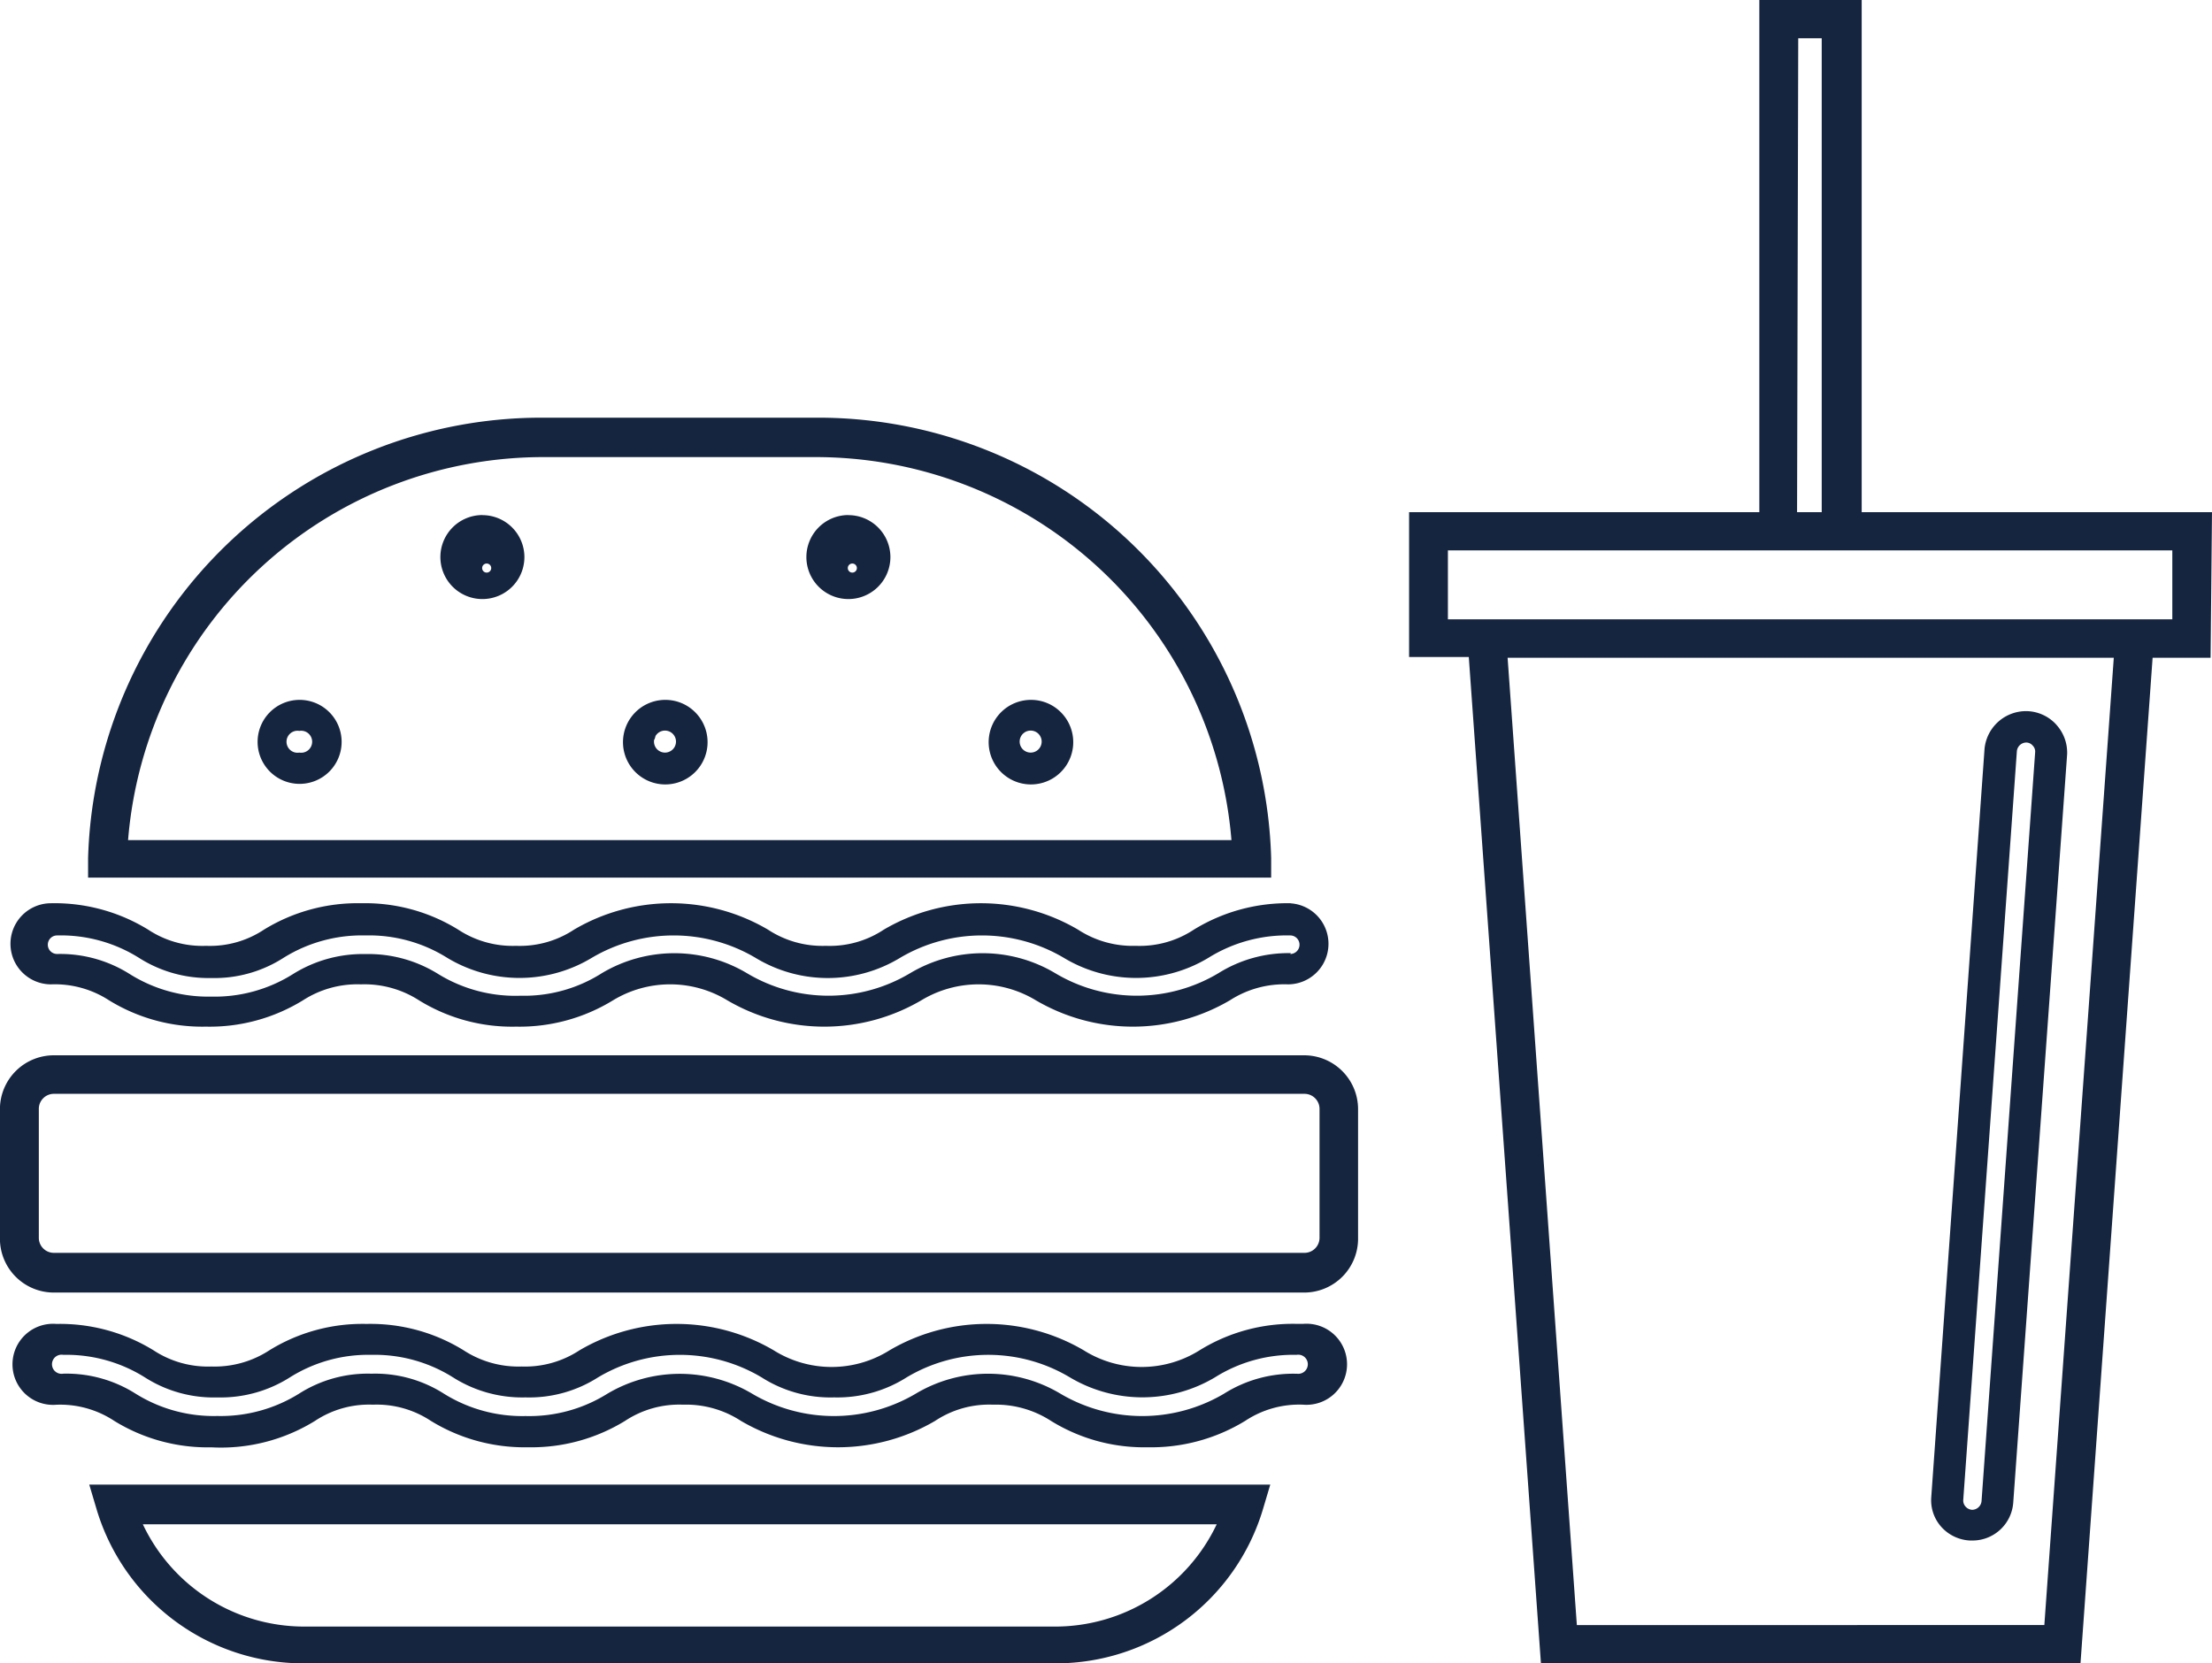
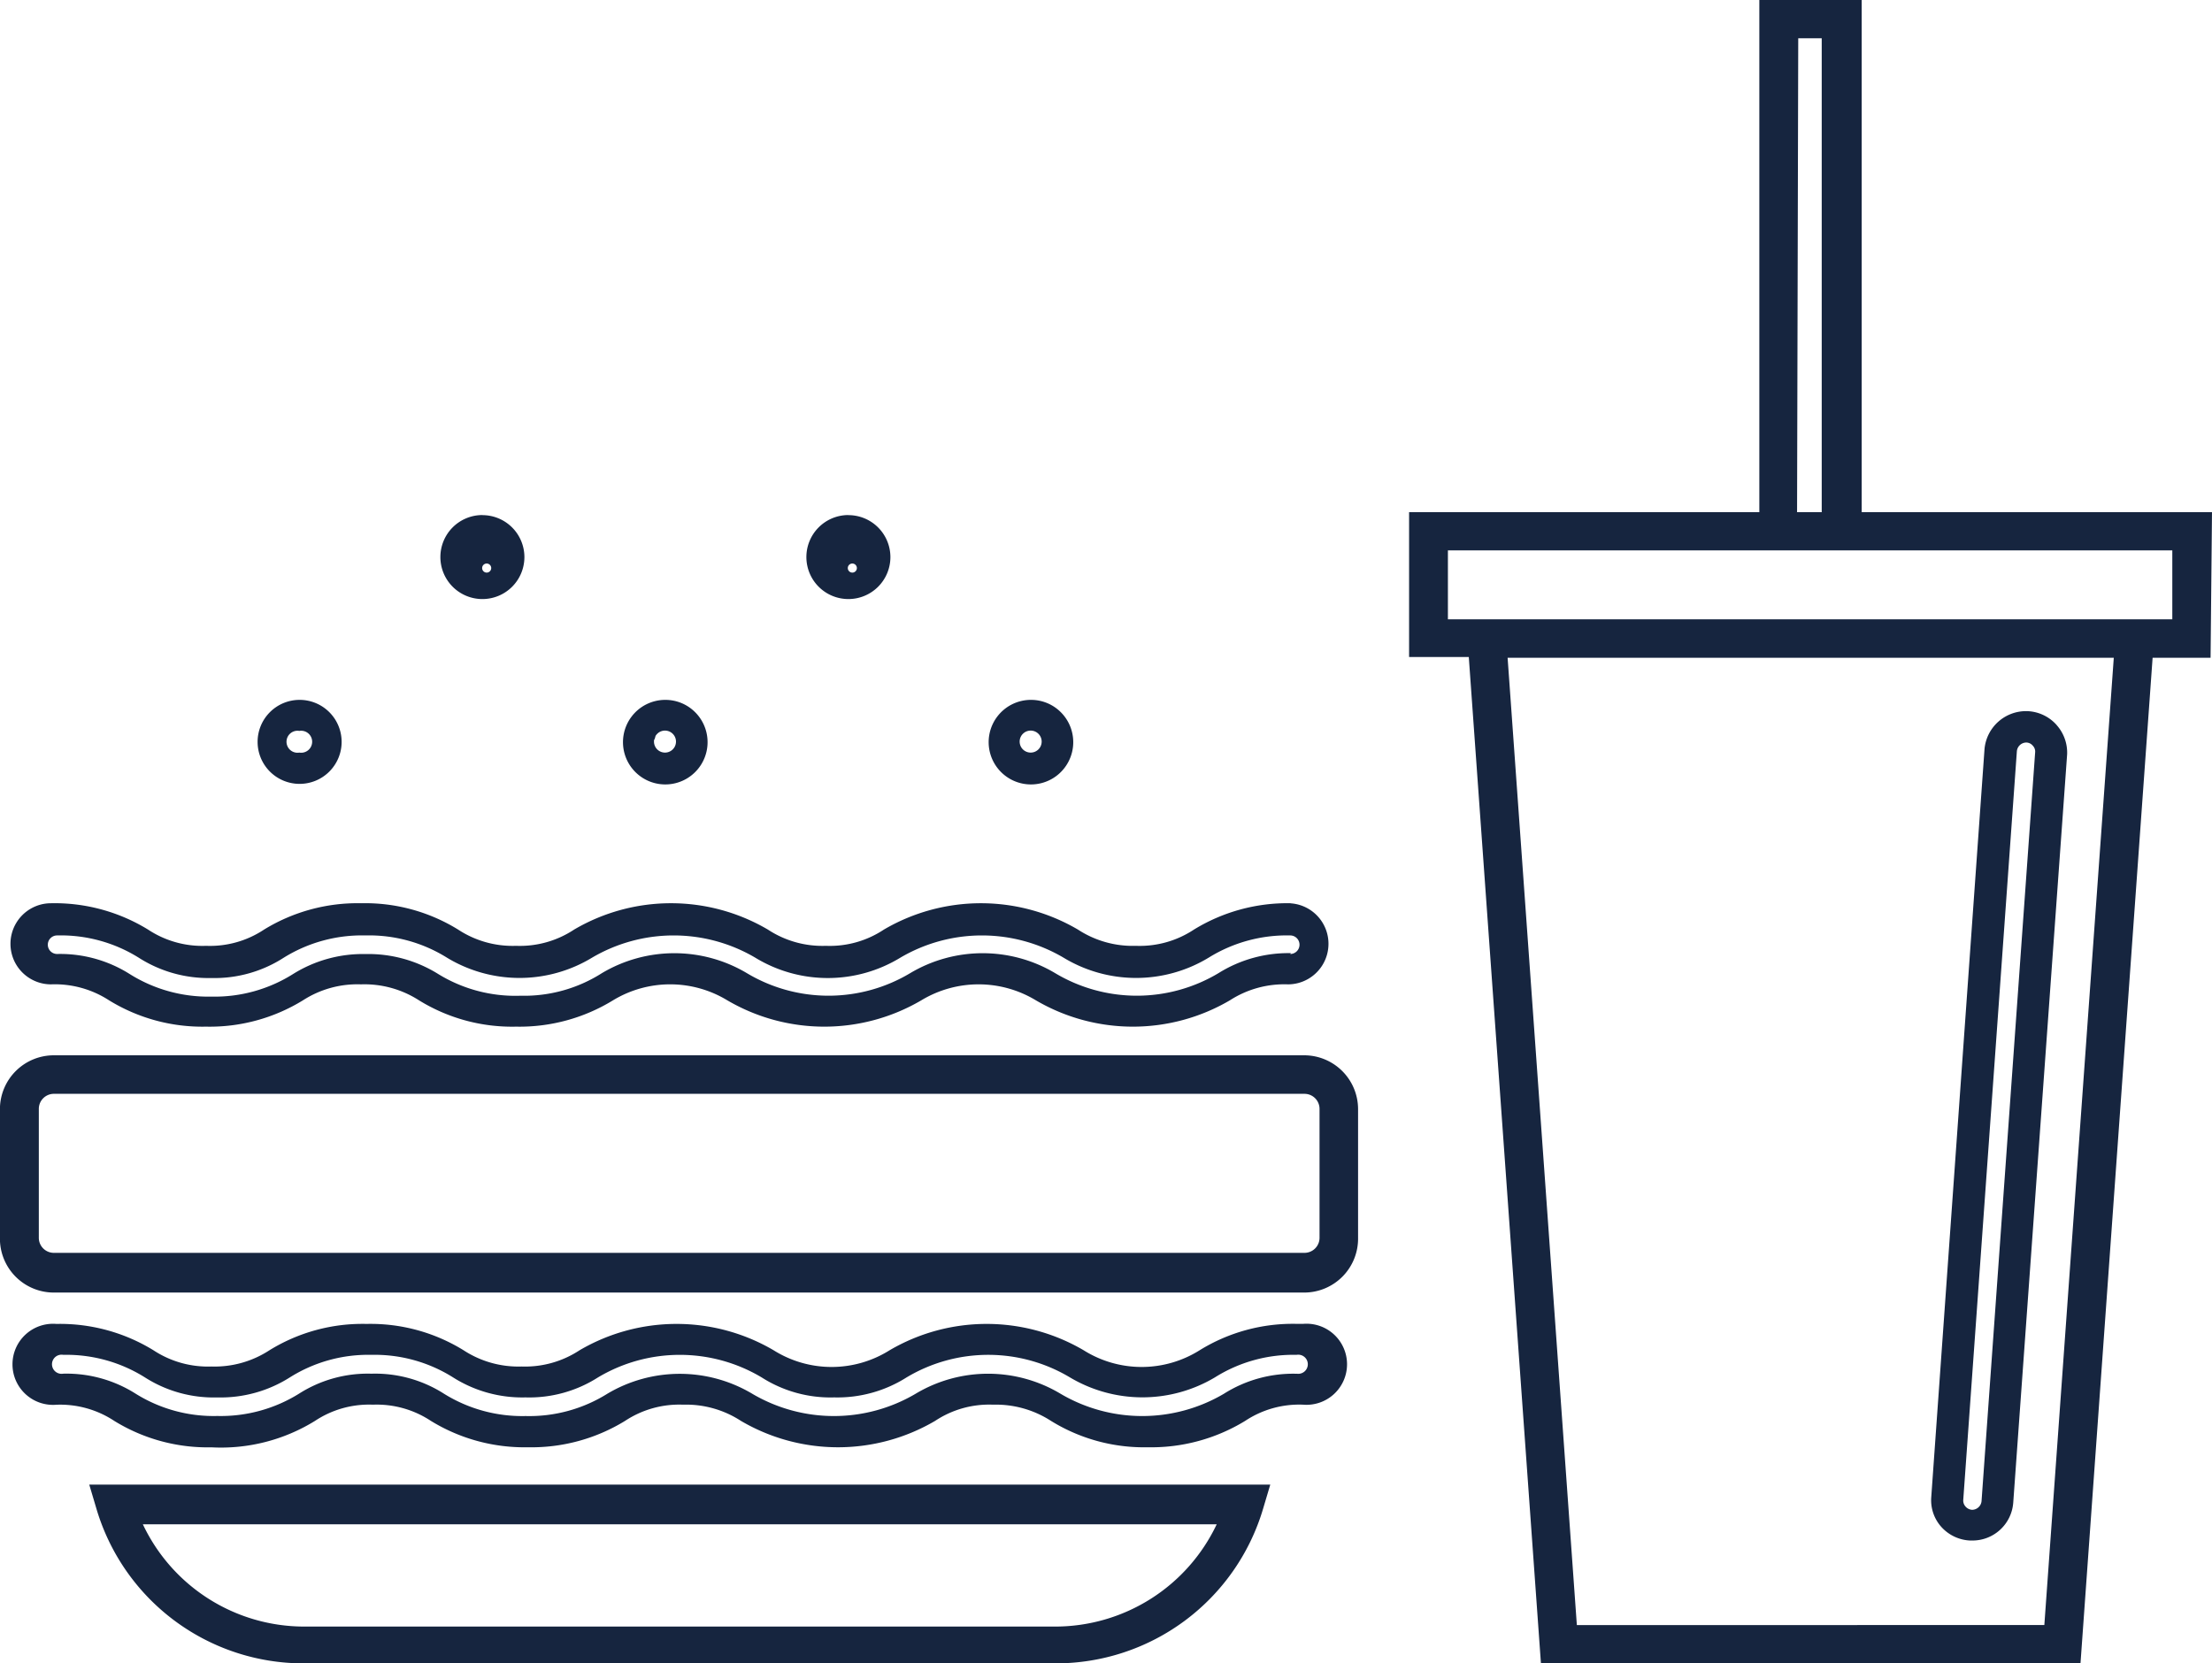
<svg xmlns="http://www.w3.org/2000/svg" width="101.934" height="76.671" viewBox="0 0 101.934 76.671">
  <g id="text_description" data-name="text description" transform="translate(-4.13 -11.38)">
    <path id="Path_55854" data-name="Path 55854" d="M7.544,63.752a9.948,9.948,0,0,0,9.56,7.117H51.728A9.961,9.961,0,0,0,61.3,63.752l.334-1.122H7.21Zm51.621.708a8.239,8.239,0,0,1-7.437,4.713H17.1A8.225,8.225,0,0,1,9.68,64.459Z" transform="translate(1.033 17.182)" fill="#16253f" />
-     <path id="Path_55855" data-name="Path 55855" d="M61.689,46.1A20.883,20.883,0,0,0,40.551,25.8H28.307A20.9,20.9,0,0,0,7.17,46.1V47H61.689ZM28.307,27.616H40.551A19.228,19.228,0,0,1,59.859,45.269H9.013A19.2,19.2,0,0,1,28.307,27.616Z" transform="translate(1.019 4.834)" fill="#16253f" />
    <path id="Path_55856" data-name="Path 55856" d="M14.33,35.834a.174.174,0,0,1,.347,0C14.677,36.007,14.33,36.007,14.33,35.834Z" transform="translate(3.42 8.14)" fill="#16253f" />
    <path id="Path_55857" data-name="Path 55857" d="M26.48,36.85a.174.174,0,0,1,.347,0A.174.174,0,1,1,26.48,36.85Z" transform="translate(7.493 8.485)" fill="#16253f" />
    <path id="Path_55858" data-name="Path 55858" d="M39.57,36.044a.174.174,0,0,1,.347,0C39.917,36.164,39.57,36.164,39.57,36.044Z" transform="translate(11.882 8.21)" fill="#16253f" />
    <path id="Path_55859" data-name="Path 55859" d="M64.243,47.81H6.627a2.484,2.484,0,0,0-2.5,2.47v5.942a2.484,2.484,0,0,0,2.5,2.524H64.243a2.484,2.484,0,0,0,2.47-2.524V50.28A2.484,2.484,0,0,0,64.243,47.81Zm.694,8.412a.694.694,0,0,1-.694.694H6.627a.694.694,0,0,1-.708-.694V50.28a.694.694,0,0,1,.708-.694H64.243a.694.694,0,0,1,.694.694Z" transform="translate(0 12.213)" fill="#16253f" />
    <path id="Path_55860" data-name="Path 55860" d="M89.76,34.987H73.617V11.38H68.9V34.987H52.76v6.676h2.751l3.325,46.387H83.7L87.023,41.7h2.671Zm-29.269,51.3L57.3,41.7H85.234l-3.2,44.584Zm-5.942-46.36V36.75H87.931v3.178ZM70.693,13.143h1.082V34.987H70.639Z" transform="translate(16.304)" fill="#16253f" />
    <path id="Path_55861" data-name="Path 55861" d="M76.563,36.571a1.9,1.9,0,0,0-1.335-.641,1.923,1.923,0,0,0-1.99,1.736L70.781,72.183a1.843,1.843,0,0,0,.454,1.335,1.9,1.9,0,0,0,1.335.641h.107a1.883,1.883,0,0,0,1.883-1.736l2.484-34.5a1.909,1.909,0,0,0-.481-1.349ZM73.1,72.343a.441.441,0,0,1-.441.4h0a.441.441,0,0,1-.294-.147.414.414,0,0,1-.107-.32l2.47-34.5a.441.441,0,0,1,.441-.4h0a.4.4,0,0,1,.294.147.387.387,0,0,1,.107.307Z" transform="translate(22.344 8.23)" fill="#16253f" />
    <path id="Path_55862" data-name="Path 55862" d="M21.253,29.16A1.936,1.936,0,1,0,23.2,31.1a1.936,1.936,0,0,0-1.949-1.936Zm0,2.43a.209.209,0,1,1,0,.027Z" transform="translate(5.096 5.961)" fill="#16253f" />
    <path id="Path_55863" data-name="Path 55863" d="M33.869,29.16A1.936,1.936,0,1,0,35.832,31.1a1.936,1.936,0,0,0-1.963-1.936Zm0,2.43a.209.209,0,1,1,0,.027Z" transform="translate(9.33 5.961)" fill="#16253f" />
    <path id="Path_55864" data-name="Path 55864" d="M27.559,35.54a1.949,1.949,0,1,0,1.387.566A1.936,1.936,0,0,0,27.559,35.54Zm0,2.43a.507.507,0,1,1,.507-.494.507.507,0,0,1-.507.494Z" transform="translate(7.215 8.1)" fill="#16253f" />
    <path id="Path_55865" data-name="Path 55865" d="M40.179,35.54a1.949,1.949,0,1,0,1.387.566,1.936,1.936,0,0,0-1.387-.566Zm0,2.43a.507.507,0,1,1,.507-.494A.507.507,0,0,1,40.179,37.97Z" transform="translate(11.446 8.1)" fill="#16253f" />
    <path id="Path_55866" data-name="Path 55866" d="M14.943,35.54a1.936,1.936,0,1,0,1.949,1.949,1.936,1.936,0,0,0-1.949-1.949Zm0,2.43a.507.507,0,1,1,0-1,.507.507,0,1,1,0,1Z" transform="translate(2.981 8.1)" fill="#16253f" />
    <path id="Path_55867" data-name="Path 55867" d="M63.5,42.561a8.238,8.238,0,0,0-4.473,1.215,4.526,4.526,0,0,1-2.671.748,4.607,4.607,0,0,1-2.671-.748,8.839,8.839,0,0,0-8.946,0,4.5,4.5,0,0,1-2.671.748,4.567,4.567,0,0,1-2.671-.748,8.813,8.813,0,0,0-8.933,0,4.527,4.527,0,0,1-2.671.748,4.567,4.567,0,0,1-2.671-.748,8.158,8.158,0,0,0-4.473-1.215,8.239,8.239,0,0,0-4.473,1.215,4.5,4.5,0,0,1-2.671.748,4.527,4.527,0,0,1-2.671-.748,8.239,8.239,0,0,0-4.473-1.215,1.869,1.869,0,0,0,0,3.739,4.593,4.593,0,0,1,2.671.734A8.2,8.2,0,0,0,13.5,48.249a8.2,8.2,0,0,0,4.473-1.215,4.62,4.62,0,0,1,2.671-.734,4.647,4.647,0,0,1,2.671.734,8.159,8.159,0,0,0,4.473,1.215,8.239,8.239,0,0,0,4.473-1.215,5.074,5.074,0,0,1,5.261,0,8.839,8.839,0,0,0,8.946,0,5.1,5.1,0,0,1,5.274,0,8.839,8.839,0,0,0,8.946,0,4.62,4.62,0,0,1,2.671-.734,1.869,1.869,0,0,0,0-3.739Zm0,2.3a6.075,6.075,0,0,0-3.338.921,7.331,7.331,0,0,1-7.531,0,6.529,6.529,0,0,0-6.676,0,7.331,7.331,0,0,1-7.531,0,6.529,6.529,0,0,0-6.676,0,6.676,6.676,0,0,1-3.752,1.042,6.783,6.783,0,0,1-3.792-1,6.089,6.089,0,0,0-3.352-.921,6.075,6.075,0,0,0-3.338.921,6.783,6.783,0,0,1-3.765,1.041,6.81,6.81,0,0,1-3.765-1.042A6,6,0,0,0,6.64,44.9a.427.427,0,0,1,0-.855,6.783,6.783,0,0,1,3.765,1.028,5.955,5.955,0,0,0,3.338.935,5.888,5.888,0,0,0,3.338-.935,6.823,6.823,0,0,1,3.765-1.028,6.783,6.783,0,0,1,3.765,1.028,6.449,6.449,0,0,0,6.676,0,7.411,7.411,0,0,1,7.531,0,6.423,6.423,0,0,0,6.676,0,7.411,7.411,0,0,1,7.531,0,6.449,6.449,0,0,0,6.676,0,6.823,6.823,0,0,1,3.765-1.028.427.427,0,0,1,0,.855Z" transform="translate(0.121 10.453)" fill="#16253f" />
    <path id="Path_55868" data-name="Path 55868" d="M63.738,57.082A8.158,8.158,0,0,0,59.265,58.3a5.021,5.021,0,0,1-5.341,0,8.839,8.839,0,0,0-8.946,0,5.021,5.021,0,0,1-5.341,0,8.839,8.839,0,0,0-8.946,0,4.567,4.567,0,0,1-2.671.748,4.62,4.62,0,0,1-2.671-.748,8.158,8.158,0,0,0-4.473-1.215A8.158,8.158,0,0,0,16.4,58.3a4.62,4.62,0,0,1-2.671.748,4.567,4.567,0,0,1-2.671-.748,8.239,8.239,0,0,0-4.473-1.215,1.869,1.869,0,1,0,0,3.725,4.526,4.526,0,0,1,2.671.748,8.2,8.2,0,0,0,4.473,1.215A8.238,8.238,0,0,0,18.5,61.555a4.5,4.5,0,0,1,2.671-.748,4.526,4.526,0,0,1,2.671.748,8.239,8.239,0,0,0,4.473,1.215,8.239,8.239,0,0,0,4.473-1.215,4.526,4.526,0,0,1,2.671-.748,4.633,4.633,0,0,1,2.671.748,8.839,8.839,0,0,0,8.946,0,4.5,4.5,0,0,1,2.671-.748,4.674,4.674,0,0,1,2.671.748,8.145,8.145,0,0,0,4.46,1.215,8.292,8.292,0,0,0,4.486-1.215,4.5,4.5,0,0,1,2.671-.748,1.869,1.869,0,1,0,0-3.725Zm0,2.3a5.969,5.969,0,0,0-3.351.921,7.411,7.411,0,0,1-7.531,0,6.5,6.5,0,0,0-6.676,0,7.411,7.411,0,0,1-7.531,0,6.529,6.529,0,0,0-6.676,0,6.783,6.783,0,0,1-3.765,1.028A6.823,6.823,0,0,1,24.441,60.3a5.888,5.888,0,0,0-3.338-.921,5.888,5.888,0,0,0-3.338.921A6.823,6.823,0,0,1,14,61.328,6.783,6.783,0,0,1,10.234,60.3,5.955,5.955,0,0,0,6.9,59.378a.441.441,0,1,1,0-.868,6.81,6.81,0,0,1,3.765,1.041A5.889,5.889,0,0,0,14,60.473a5.955,5.955,0,0,0,3.338-.921A6.783,6.783,0,0,1,21.1,58.51a6.783,6.783,0,0,1,3.765,1.041,5.955,5.955,0,0,0,3.338.921,5.888,5.888,0,0,0,3.338-.921,7.357,7.357,0,0,1,7.544,0,5.889,5.889,0,0,0,3.338.921,5.955,5.955,0,0,0,3.338-.921,7.331,7.331,0,0,1,7.531,0,6.529,6.529,0,0,0,6.676,0,6.783,6.783,0,0,1,3.765-1.041.441.441,0,1,1,0,.868Z" transform="translate(0.145 15.32)" fill="#16253f" />
  </g>
</svg>